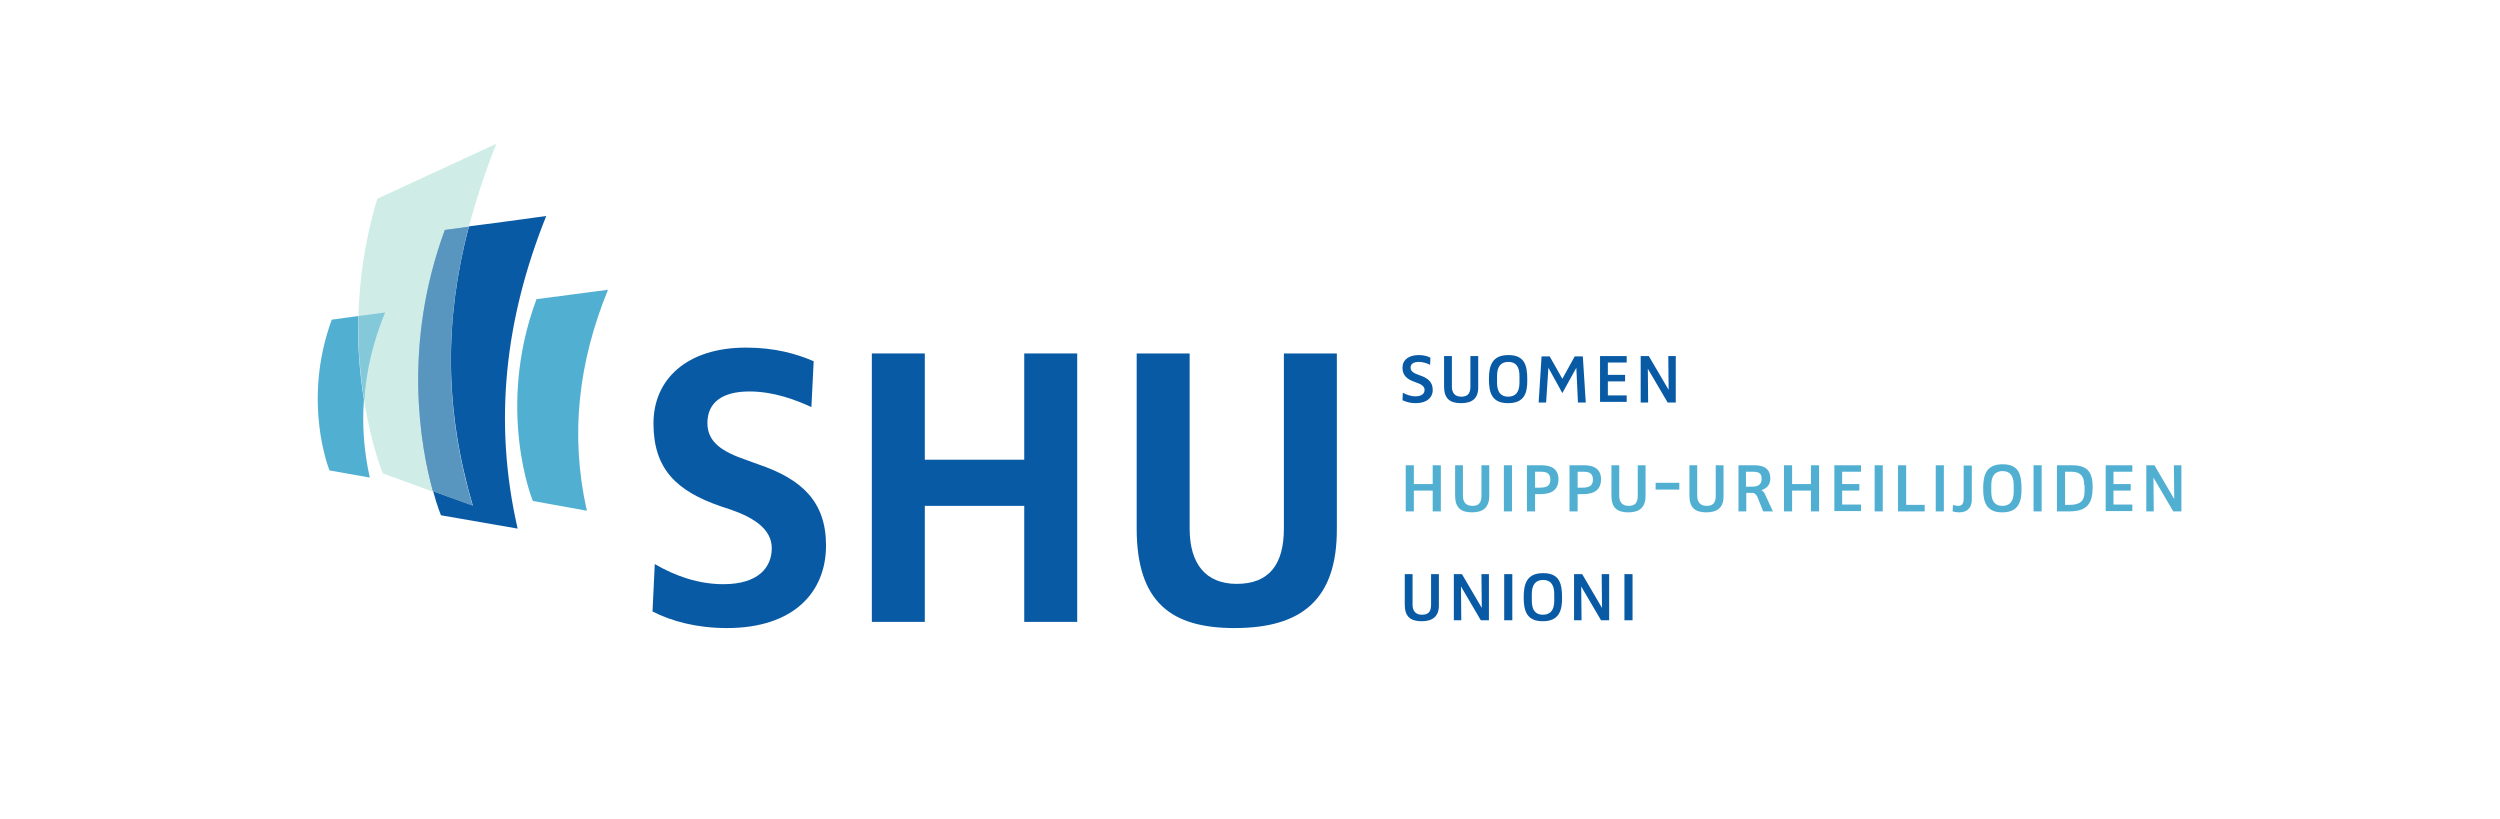
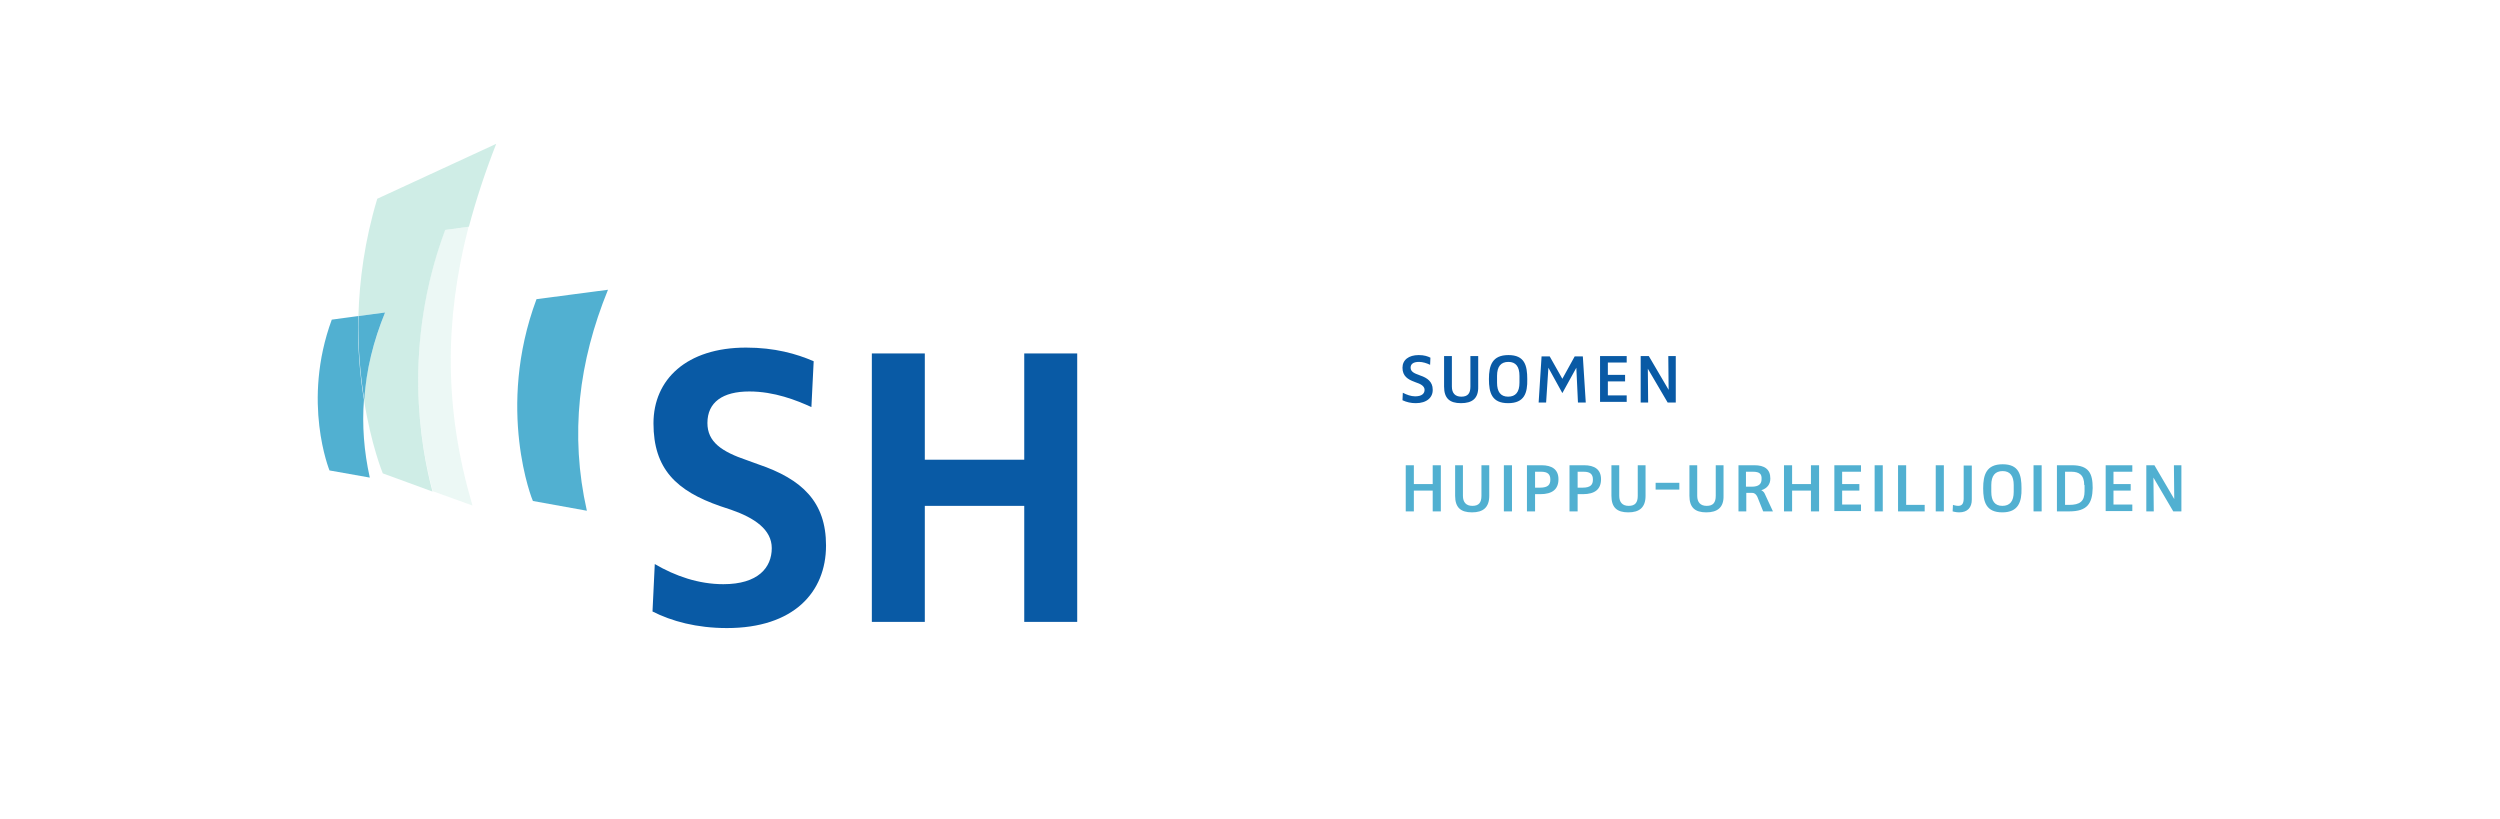
<svg xmlns="http://www.w3.org/2000/svg" width="1912" height="626" viewBox="0 0 1912 626" fill="none">
  <path d="M555.946 480.341C532.833 480.341 513.697 475.122 499.034 467.665L500.774 431.377C516.431 440.573 534.324 446.787 553.212 446.787C579.804 446.787 590.242 434.111 590.242 419.198C590.242 405.03 577.07 396.082 559.176 389.869L550.975 387.135C517.176 375.453 499.78 358.551 499.78 323.754C499.78 290.2 525.129 265.842 570.608 265.842C592.478 265.842 609.129 270.564 622.301 276.281L620.561 311.327C609.129 306.107 592.23 299.396 573.094 299.396C552.715 299.396 541.034 307.598 541.034 323.506C541.034 337.922 551.721 345.378 571.602 352.089L579.804 355.072C613.603 366.505 631.745 383.903 631.745 417.209C631.745 453.001 606.892 480.341 555.946 480.341Z" fill="#095AA5" />
  <path d="M783.343 475.618V386.886H707.295V475.618H666.786V270.315H707.295V351.591H783.343V270.315H823.852V475.618H783.343Z" fill="#095AA5" />
-   <path d="M944.136 480.341C896.42 480.341 869.331 461.202 869.331 404.284V270.315H909.84V404.284C909.84 431.376 922.266 446.538 945.876 446.538C970.479 446.538 981.911 431.873 981.911 404.284V270.315H1022.42V404.284C1022.67 458.717 995.331 480.341 944.136 480.341Z" fill="#095AA5" />
  <path d="M1082.81 308.344C1079.08 308.344 1075.85 307.598 1072.62 306.107L1072.87 300.39C1075.85 301.882 1079.08 303.125 1082.31 303.125C1087.53 303.125 1089.52 300.888 1089.52 298.153C1089.52 294.922 1085.79 293.431 1082.81 292.437L1081.57 291.94C1076.85 290.2 1072.62 287.714 1072.62 281.252C1072.62 275.287 1077.34 271.559 1085.05 271.559C1089.27 271.559 1092.01 272.553 1093.99 273.547L1093.75 279.015C1091.26 277.772 1088.03 276.778 1085.3 276.778C1081.07 276.778 1078.83 278.269 1078.83 281.252C1078.83 284.483 1082.31 285.726 1085.05 286.72L1086.29 287.217C1091.51 288.957 1095.73 291.94 1095.73 297.905C1095.98 303.87 1091.26 308.344 1082.81 308.344ZM1117.36 308.344C1108.66 308.344 1104.43 304.616 1104.43 295.668V272.304H1110.4V295.668C1110.4 300.639 1112.88 303.373 1117.6 303.373C1122.57 303.373 1124.56 300.888 1124.56 295.668V272.304H1130.53V295.668C1130.78 304.864 1125.81 308.344 1117.36 308.344ZM1153.39 308.344C1140.96 308.344 1138.73 300.39 1138.73 289.951C1138.73 279.512 1141.21 271.559 1153.64 271.559C1166.07 271.559 1168.05 279.512 1168.05 289.951C1168.3 300.639 1165.82 308.344 1153.39 308.344ZM1162.09 287.466C1162.09 280.506 1159.36 276.778 1153.64 276.778C1147.92 276.778 1144.94 280.258 1144.94 287.466V292.685C1144.94 299.645 1147.68 303.373 1153.39 303.373C1159.11 303.373 1162.09 299.893 1162.09 292.685V287.466ZM1206.82 307.847L1205.58 281.252L1194.89 300.639L1184.21 281.252L1182.47 307.847H1176.75L1178.99 272.553H1185.2L1194.89 289.703L1204.34 272.553H1210.55L1212.79 307.847H1206.82ZM1223.72 307.847V272.304H1244.1V277.275H1229.69V286.72H1242.86V291.691H1229.69V302.379H1244.1V307.35H1223.72V307.847ZM1275.42 307.847L1260.26 281.998L1260.5 307.847H1254.79V272.304H1261L1276.16 298.153L1275.91 272.304H1281.63V307.847H1275.42Z" fill="#095AA5" />
  <path d="M1095.73 391.11V375.203H1081.32V391.11H1075.11V355.816H1081.32V370.232H1095.73V355.816H1101.95V391.11H1095.73ZM1125.81 391.856C1117.11 391.856 1112.88 388.128 1112.88 379.18V355.816H1118.85V379.18C1118.85 384.151 1121.33 386.885 1126.05 386.885C1131.02 386.885 1133.01 384.399 1133.01 379.18V355.816H1138.98V379.18C1138.98 388.128 1134.25 391.856 1125.81 391.856ZM1150.16 391.11V355.816H1156.37V391.11H1150.16ZM1177.99 377.937H1174.02V391.11H1167.81V355.816H1178.99C1186.94 355.816 1191.91 359.047 1191.91 366.504C1191.91 374.209 1187.19 377.937 1177.99 377.937ZM1178.74 360.787H1174.02V372.966H1177.75C1184.21 372.966 1185.7 370.48 1185.7 366.752C1185.7 362.775 1183.71 360.787 1178.74 360.787ZM1210.55 377.937H1206.57V391.11H1200.36V355.816H1211.54C1219.5 355.816 1224.47 359.047 1224.47 366.504C1224.47 374.209 1219.75 377.937 1210.55 377.937ZM1211.3 360.787H1206.57V372.966H1210.3C1216.76 372.966 1218.26 370.48 1218.26 366.752C1218.26 362.775 1216.27 360.787 1211.3 360.787ZM1245.34 391.856C1236.65 391.856 1232.42 388.128 1232.42 379.18V355.816H1238.39V379.18C1238.39 384.151 1240.87 386.885 1245.59 386.885C1250.56 386.885 1252.55 384.399 1252.55 379.18V355.816H1258.52V379.18C1258.52 388.128 1253.79 391.856 1245.34 391.856ZM1266.22 374.457V369.238H1284.36V374.457H1266.22ZM1304.99 391.856C1296.29 391.856 1292.07 388.128 1292.07 379.18V355.816H1298.03V379.18C1298.03 384.151 1300.52 386.885 1305.24 386.885C1310.21 386.885 1312.2 384.399 1312.2 379.18V355.816H1318.16V379.18C1318.41 388.128 1313.44 391.856 1304.99 391.856ZM1348.48 391.11L1344.01 379.925C1343.01 377.937 1341.77 376.943 1340.03 376.943H1335.56V391.11H1329.59V355.816H1341.77C1349.47 355.816 1353.95 358.799 1353.95 366.007C1353.95 370.232 1351.71 373.463 1346.99 374.954C1346.99 374.954 1348.73 375.451 1349.72 377.688L1355.94 391.11H1348.48ZM1340.78 360.787H1335.31V372.22H1339.78C1345.25 372.22 1347.24 369.983 1347.24 366.504C1347.49 362.527 1345.75 360.787 1340.78 360.787ZM1385.01 391.11V375.203H1370.6V391.11H1364.39V355.816H1370.6V370.232H1385.01V355.816H1391.23V391.11H1385.01ZM1402.91 391.11V355.816H1423.29V360.787H1408.87V370.232H1422.04V375.203H1408.87V385.891H1423.29V390.862H1402.91V391.11ZM1433.72 391.11V355.816H1439.94V391.11H1433.72ZM1451.62 391.11V355.816H1457.83V386.139H1472V391.11H1451.62ZM1480.45 391.11V355.816H1486.66V391.11H1480.45ZM1498.34 391.856C1495.85 391.856 1493.37 391.11 1493.37 391.11L1493.62 386.139C1493.62 386.139 1495.85 386.885 1497.59 386.885C1500.58 386.885 1501.82 385.145 1501.82 381.168V356.065H1508.03V382.162C1508.03 388.128 1504.8 391.856 1498.34 391.856ZM1531.39 391.856C1518.97 391.856 1516.73 383.902 1516.73 373.463C1516.73 363.024 1519.21 355.07 1531.64 355.07C1544.07 355.07 1546.05 363.024 1546.05 373.463C1546.3 383.902 1543.57 391.856 1531.39 391.856ZM1540.09 370.978C1540.09 364.018 1537.36 360.29 1531.64 360.29C1525.92 360.29 1522.94 363.77 1522.94 370.978V376.197C1522.94 383.157 1525.68 386.885 1531.39 386.885C1537.11 386.885 1540.09 383.405 1540.09 376.197V370.978ZM1555.25 391.11V355.816H1561.46V391.11H1555.25ZM1582.59 391.11H1573.14V355.816H1584.58C1597.75 355.816 1600.48 362.278 1600.48 373.215C1600.23 384.896 1596.5 391.11 1582.59 391.11ZM1594.02 370.978C1594.02 363.272 1590.04 360.787 1584.33 360.787H1579.36V386.139H1582.34C1590.79 386.139 1594.27 383.405 1594.27 375.7V370.978H1594.02ZM1610.42 391.11V355.816H1630.8V360.787H1616.39V370.232H1629.56V375.203H1616.39V385.891H1630.8V390.862H1610.42V391.11ZM1662.11 391.11L1646.95 365.261L1647.2 391.11H1641.49V355.816H1647.7L1662.86 381.665L1662.61 355.816H1668.33V391.11H1662.11Z" fill="#51B0D1" />
-   <path d="M1087.28 475.12C1078.59 475.12 1074.36 471.392 1074.36 462.444V439.081H1080.33V462.444C1080.33 467.415 1082.81 470.149 1087.53 470.149C1092.5 470.149 1094.49 467.664 1094.49 462.444V439.081H1100.46V462.444C1100.7 471.392 1095.73 475.12 1087.28 475.12ZM1132.52 474.375L1117.36 448.526L1117.6 474.375H1111.89V439.081H1118.1L1133.26 464.93L1133.01 439.081H1138.73V474.375H1132.52ZM1150.41 474.375V439.081H1156.62V474.375H1150.41ZM1179.98 475.12C1167.56 475.12 1165.32 467.167 1165.32 456.728C1165.32 446.289 1167.81 438.335 1180.23 438.335C1192.66 438.335 1194.65 446.289 1194.65 456.728C1194.89 467.167 1192.16 475.12 1179.98 475.12ZM1188.68 454.242C1188.68 447.283 1185.95 443.555 1180.23 443.555C1174.52 443.555 1171.53 447.034 1171.53 454.242V459.462C1171.53 466.421 1174.27 470.149 1179.98 470.149C1185.7 470.149 1188.68 466.67 1188.68 459.462V454.242ZM1224.47 474.375L1209.31 448.526L1209.56 474.375H1203.84V439.081H1210.05L1225.21 464.93L1224.97 439.081H1230.68V474.375H1224.47ZM1242.36 474.375V439.081H1248.57V474.375H1242.36Z" fill="#095AA5" />
  <path d="M340.478 175.866C346.442 175.12 352.655 174.126 358.62 173.38C364.087 152.751 371.046 131.624 379.495 110C344.951 125.907 314.88 139.826 288.537 152.005C278.844 184.068 274.868 214.64 274.122 241.732C280.832 240.738 287.791 239.992 294.501 238.998C285.554 261.119 280.087 283.24 278.347 305.609C283.815 340.406 292.761 362.03 292.761 362.03L330.785 375.949C321.59 341.649 307.673 264.101 340.478 175.866Z" fill="#CFEDE6" />
-   <path d="M417.768 165.179C398.135 167.913 378.253 170.647 358.62 173.132C339.732 245.212 339.98 313.066 361.602 386.637L331.282 375.701C334.513 387.632 337.247 394.094 337.247 394.094L395.898 404.285C377.01 322.014 386.454 243.224 417.768 165.179Z" fill="#095AA5" />
-   <path d="M358.371 173.38C352.407 174.126 346.194 175.12 340.229 175.865C307.673 264.101 321.59 341.649 331.034 375.7L361.353 386.636C339.732 313.314 339.732 245.46 358.371 173.38Z" fill="#095AA5" />
  <path d="M253.743 244.465C230.631 307.349 252.004 359.793 252.004 359.793L282.821 365.261C278.347 345.129 276.856 325.244 278.347 305.609C275.365 287.713 273.377 265.841 273.874 241.731C267.164 242.726 260.454 243.471 253.743 244.465Z" fill="#51B0D1" />
  <path d="M294.501 238.998C287.791 239.992 280.832 240.738 274.122 241.732C273.625 265.842 275.613 287.465 278.595 305.61C280.087 282.992 285.554 260.871 294.501 238.998Z" fill="#51B0D1" />
  <path d="M410.312 228.808C428.454 226.322 446.845 224.085 464.987 221.6C442.62 276.529 435.661 332.205 448.833 390.614L407.578 383.158C407.33 383.158 378.998 312.818 410.312 228.808Z" fill="#51B0D1" />
  <path opacity="0.4" d="M358.371 173.38C352.407 174.126 346.194 175.12 340.229 175.865C307.673 264.101 321.59 341.649 331.034 375.7L361.353 386.636C339.732 313.314 339.732 245.46 358.371 173.38Z" fill="#CFEDE6" />
-   <path opacity="0.4" d="M294.501 238.998C287.791 239.992 280.832 240.738 274.122 241.732C273.625 265.842 275.613 287.465 278.595 305.61C280.087 282.992 285.554 260.871 294.501 238.998Z" fill="#CFEDE6" />
</svg>